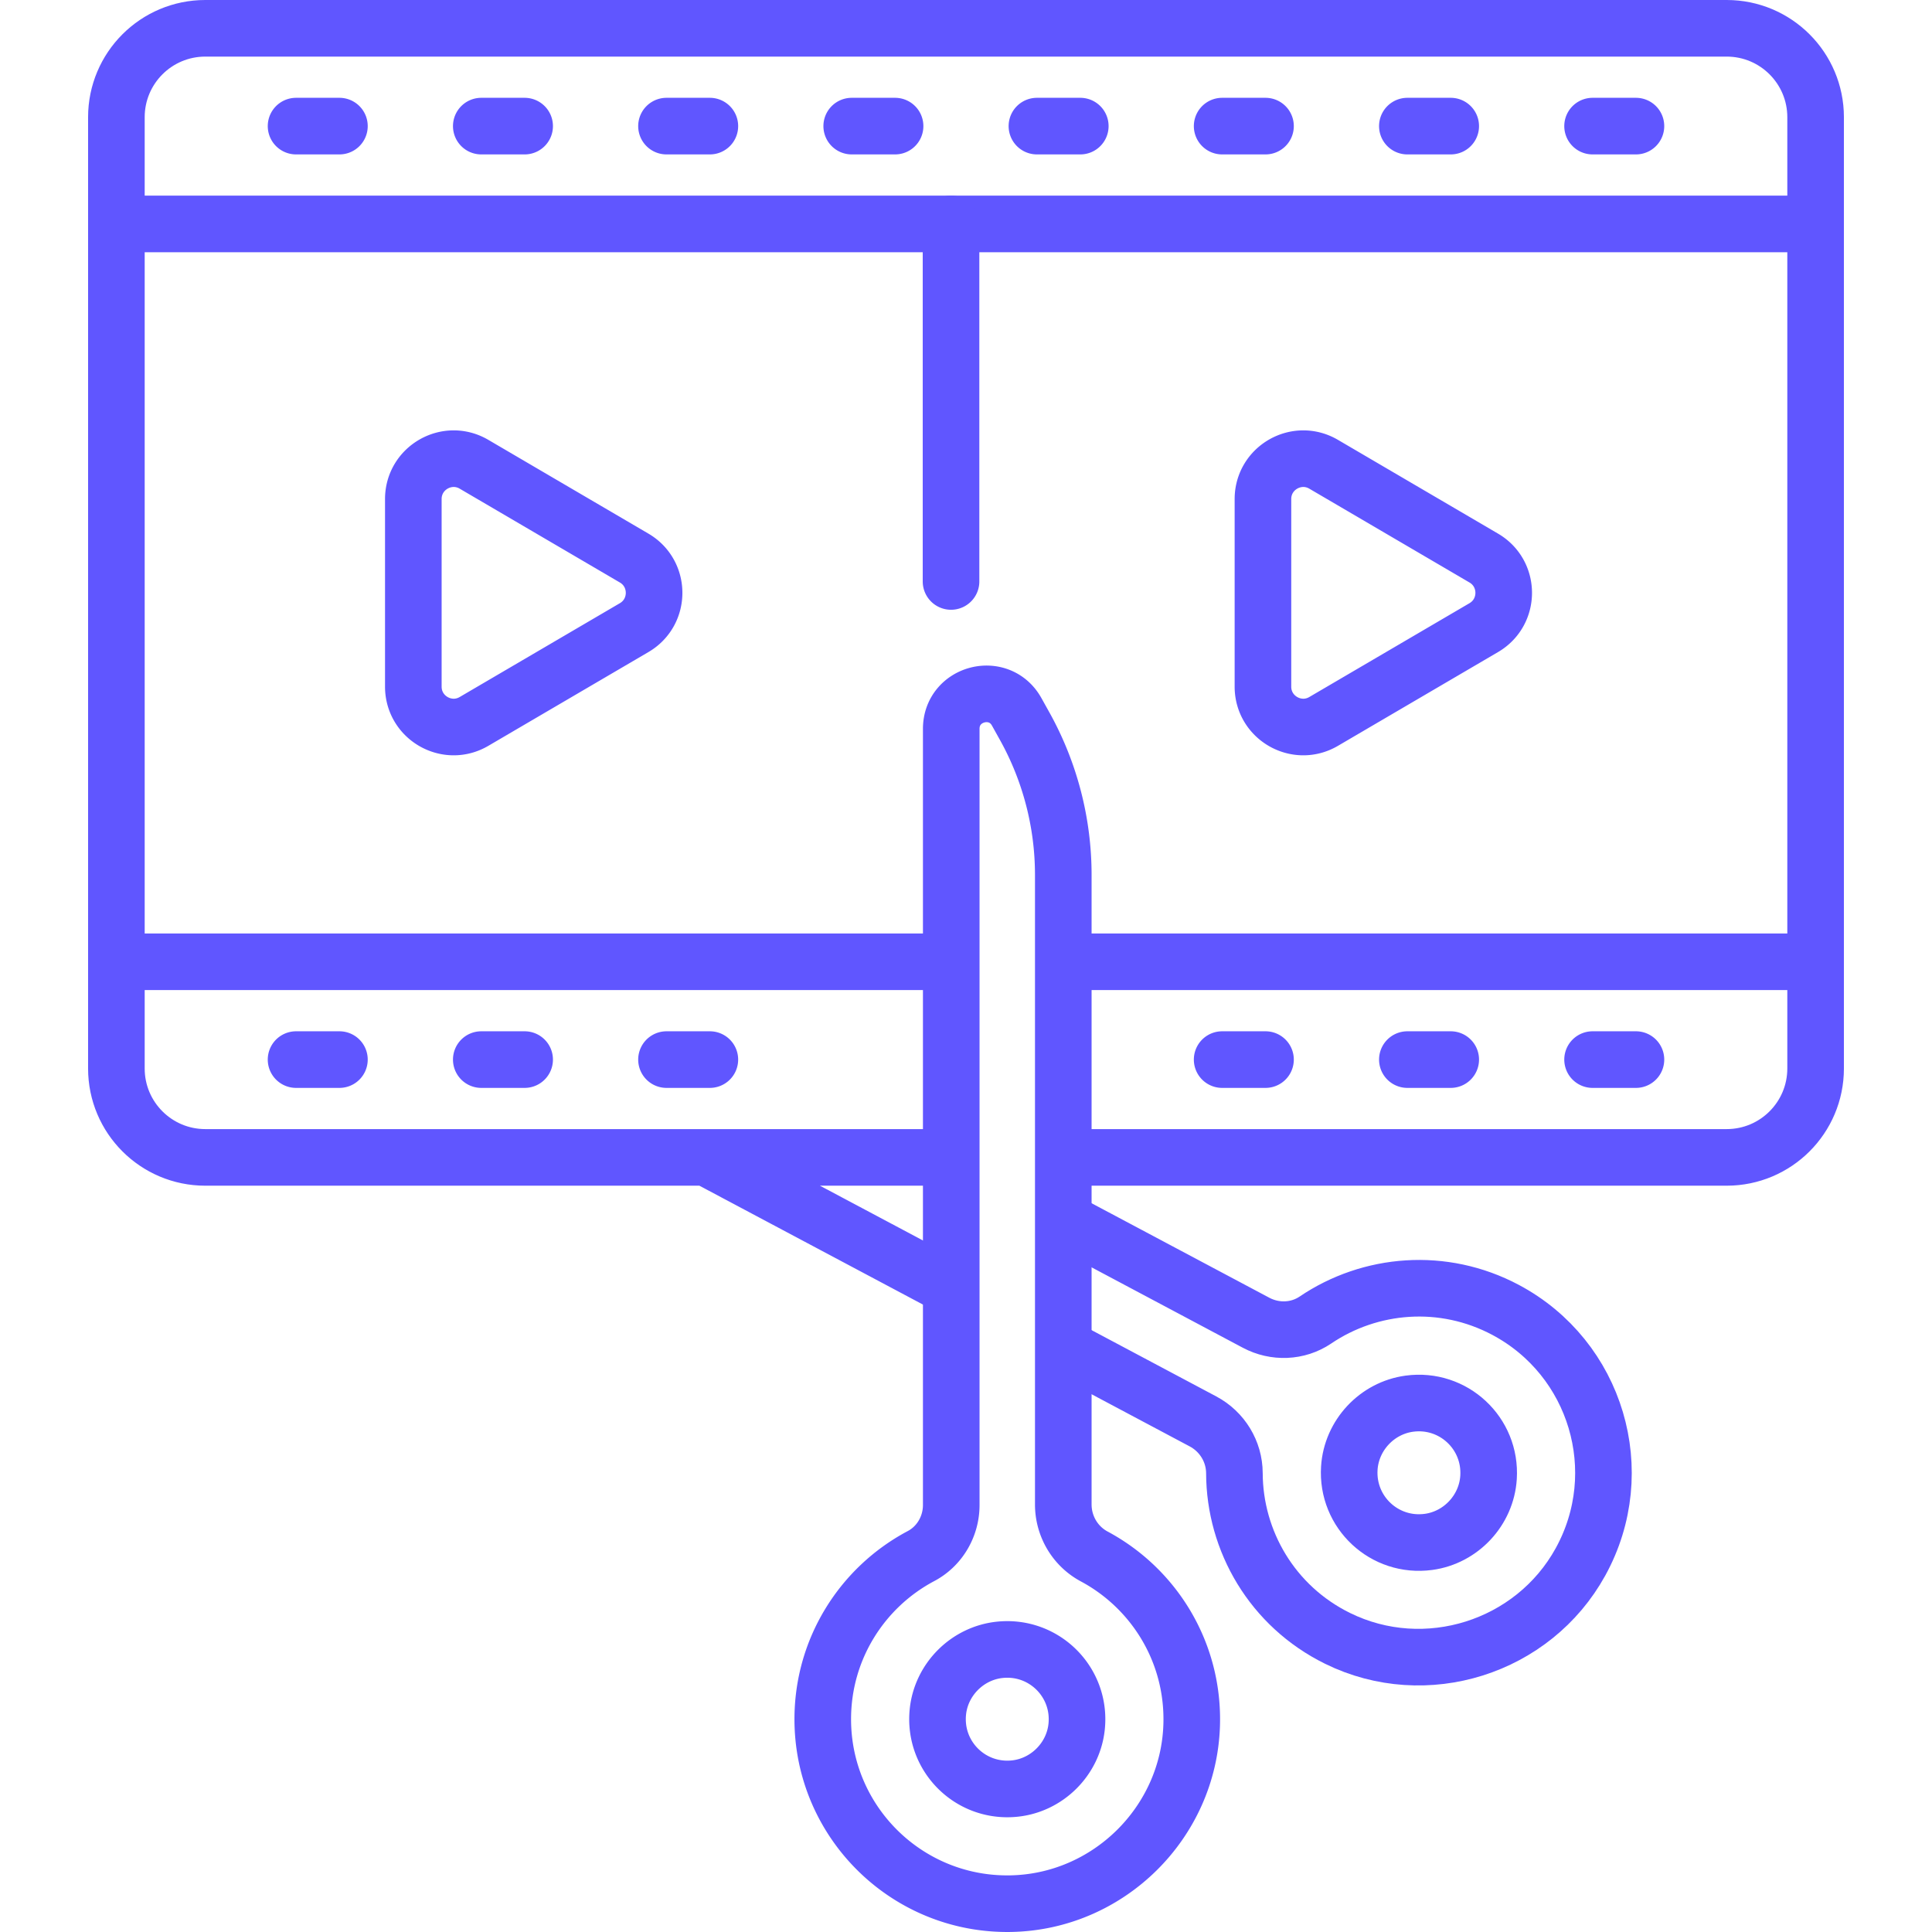
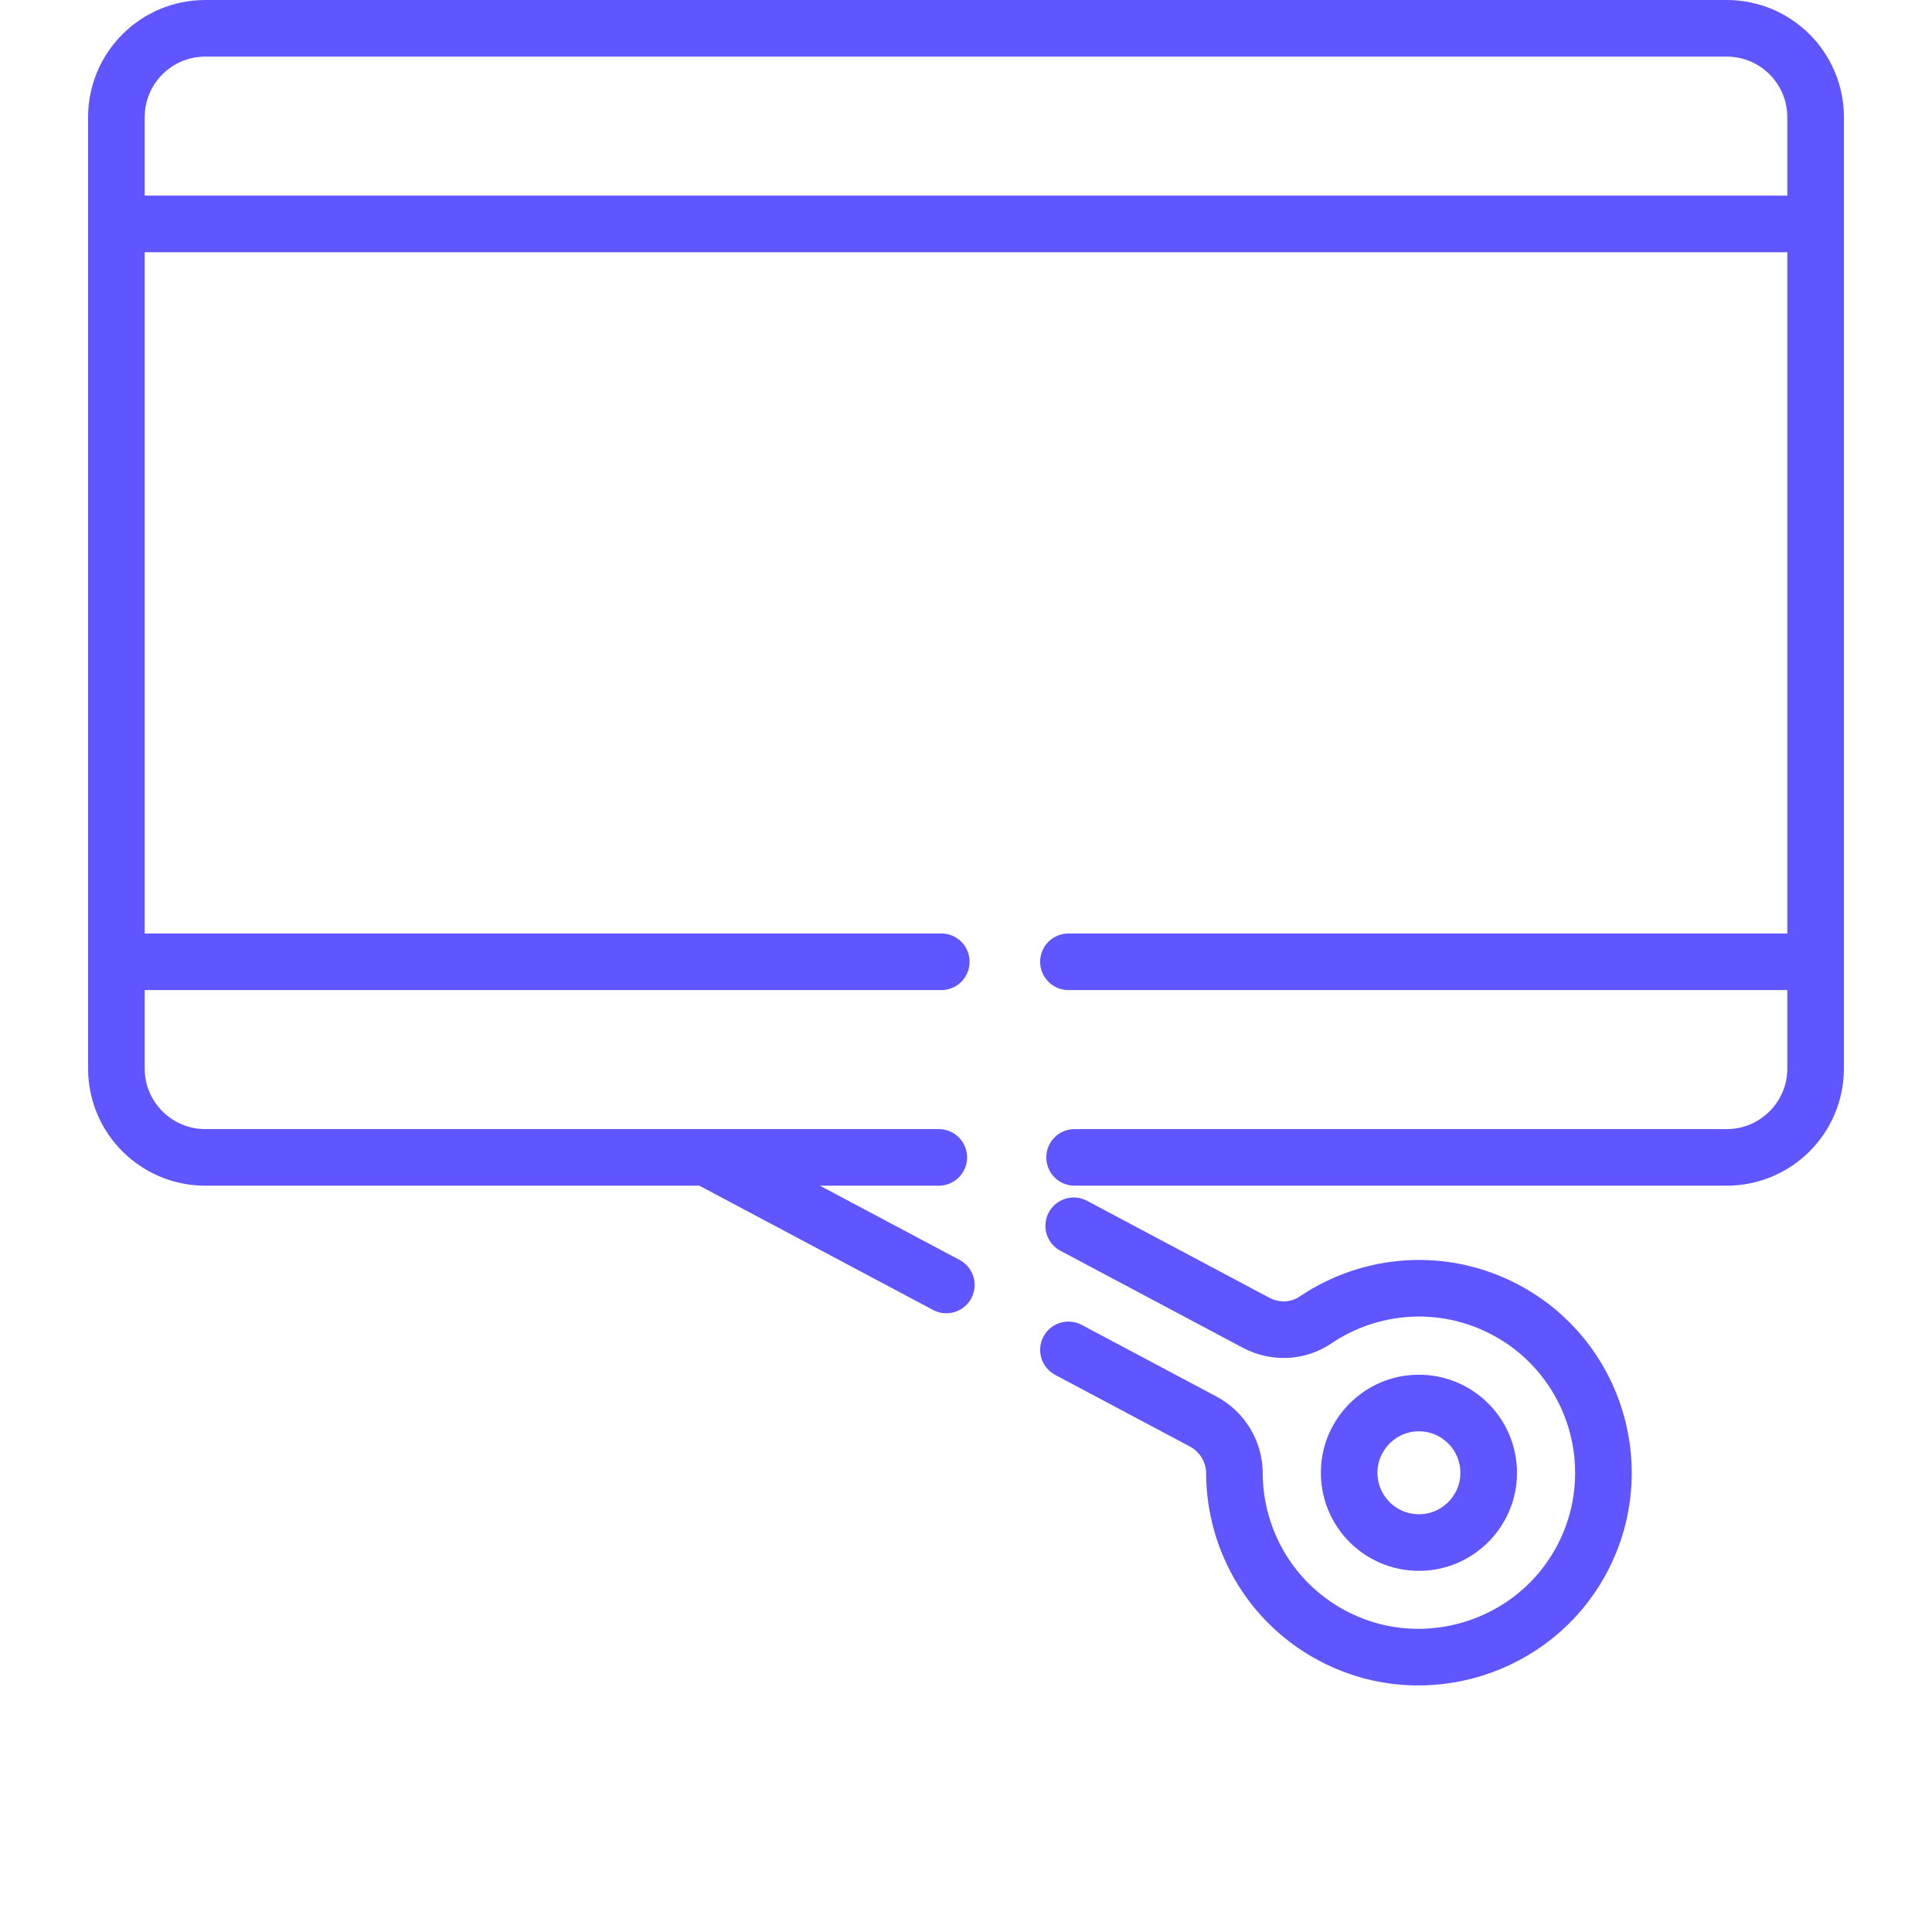
<svg xmlns="http://www.w3.org/2000/svg" width="512" height="512" x="0" y="0" viewBox="0 0 512 512" style="enable-background:new 0 0 512 512" xml:space="preserve" class="">
  <g>
    <path d="m283.15 357.733 35.662 18.962c5.078 2.7 8.301 7.961 8.318 13.711.052 17.941 9.997 35.254 27.354 43.79 23.282 11.451 51.841 2.442 64.362-20.283 13.198-23.953 4.2-53.989-19.862-66.783-16.551-8.8-35.875-7.126-50.389 2.694-4.668 3.158-10.734 3.369-15.711.723l-48.34-25.703m-96.426-17.641 62.668 33.322m143.691 51.022c-.554 8.677-7.304 15.915-15.921 17.073-11.644 1.565-21.724-7.834-20.975-19.559.554-8.676 7.303-15.915 15.92-17.074 11.645-1.566 21.725 7.834 20.976 19.56zM249.45 254.882H30.843M481.157 254.882H283.15M30.843 59.34h450.314M248.787 306.722H54.404c-13.012 0-23.561-10.549-23.561-23.561v-252.1C30.843 18.049 41.392 7.5 54.404 7.5h403.191c13.012 0 23.561 10.549 23.561 23.561V283.16c0 13.013-10.549 23.561-23.561 23.561H284.781" style="stroke-width:15;stroke-linecap:round;stroke-linejoin:round;stroke-miterlimit:10;" fill="none" stroke="#6056ff" stroke-width="15" stroke-linecap="round" stroke-linejoin="round" stroke-miterlimit="10" data-original="#000000" opacity="1" />
-     <path d="M289.983 412.478c-5.07-2.714-8.201-8.031-8.201-13.782v-166.82a81.081 81.081 0 0 0-10.237-39.438l-2.107-3.786c-4.645-8.344-17.348-5.046-17.348 4.503v205.689c0 5.636-3.034 10.894-8.014 13.533-15.485 8.205-26.035 24.481-26.035 43.226 0 27.252 22.295 49.297 49.641 48.89 25.943-.386 47.305-21.373 48.125-47.306.609-19.331-10.008-36.24-25.824-44.709zm-21.161 61.52c-11.692 1.158-21.437-8.587-20.28-20.279.856-8.652 7.854-15.65 16.506-16.508 11.692-1.159 21.439 8.587 20.281 20.28-.857 8.652-7.855 15.65-16.507 16.507zM252.033 59.34v94.752M78.46 33.42h11.49M127.545 33.42h11.489M176.629 33.42h11.489M225.713 33.42h11.49M274.797 33.42h11.49M323.882 33.42h11.489M372.966 33.42h11.489M422.05 33.42h11.49M78.46 280.802h11.49M127.545 280.802h11.489M176.629 280.802h11.489M372.966 280.802h11.489M422.05 280.802h11.49M323.882 280.802h11.489M125.62 191.185l42.435-24.855c7.046-4.127 7.046-14.311 0-18.438l-42.435-24.855c-7.122-4.172-16.084.965-16.084 9.219v49.71c.001 8.254 8.962 13.391 16.084 9.219zM350.777 191.185l42.435-24.855c7.046-4.127 7.046-14.311 0-18.438l-42.435-24.855c-7.122-4.172-16.083.965-16.083 9.219v49.71c-.001 8.254 8.96 13.391 16.083 9.219z" style="stroke-width:15;stroke-linecap:round;stroke-linejoin:round;stroke-miterlimit:10;" fill="none" stroke="#6056ff" stroke-width="15" stroke-linecap="round" stroke-linejoin="round" stroke-miterlimit="10" data-original="#000000" opacity="1" />
  </g>
</svg>